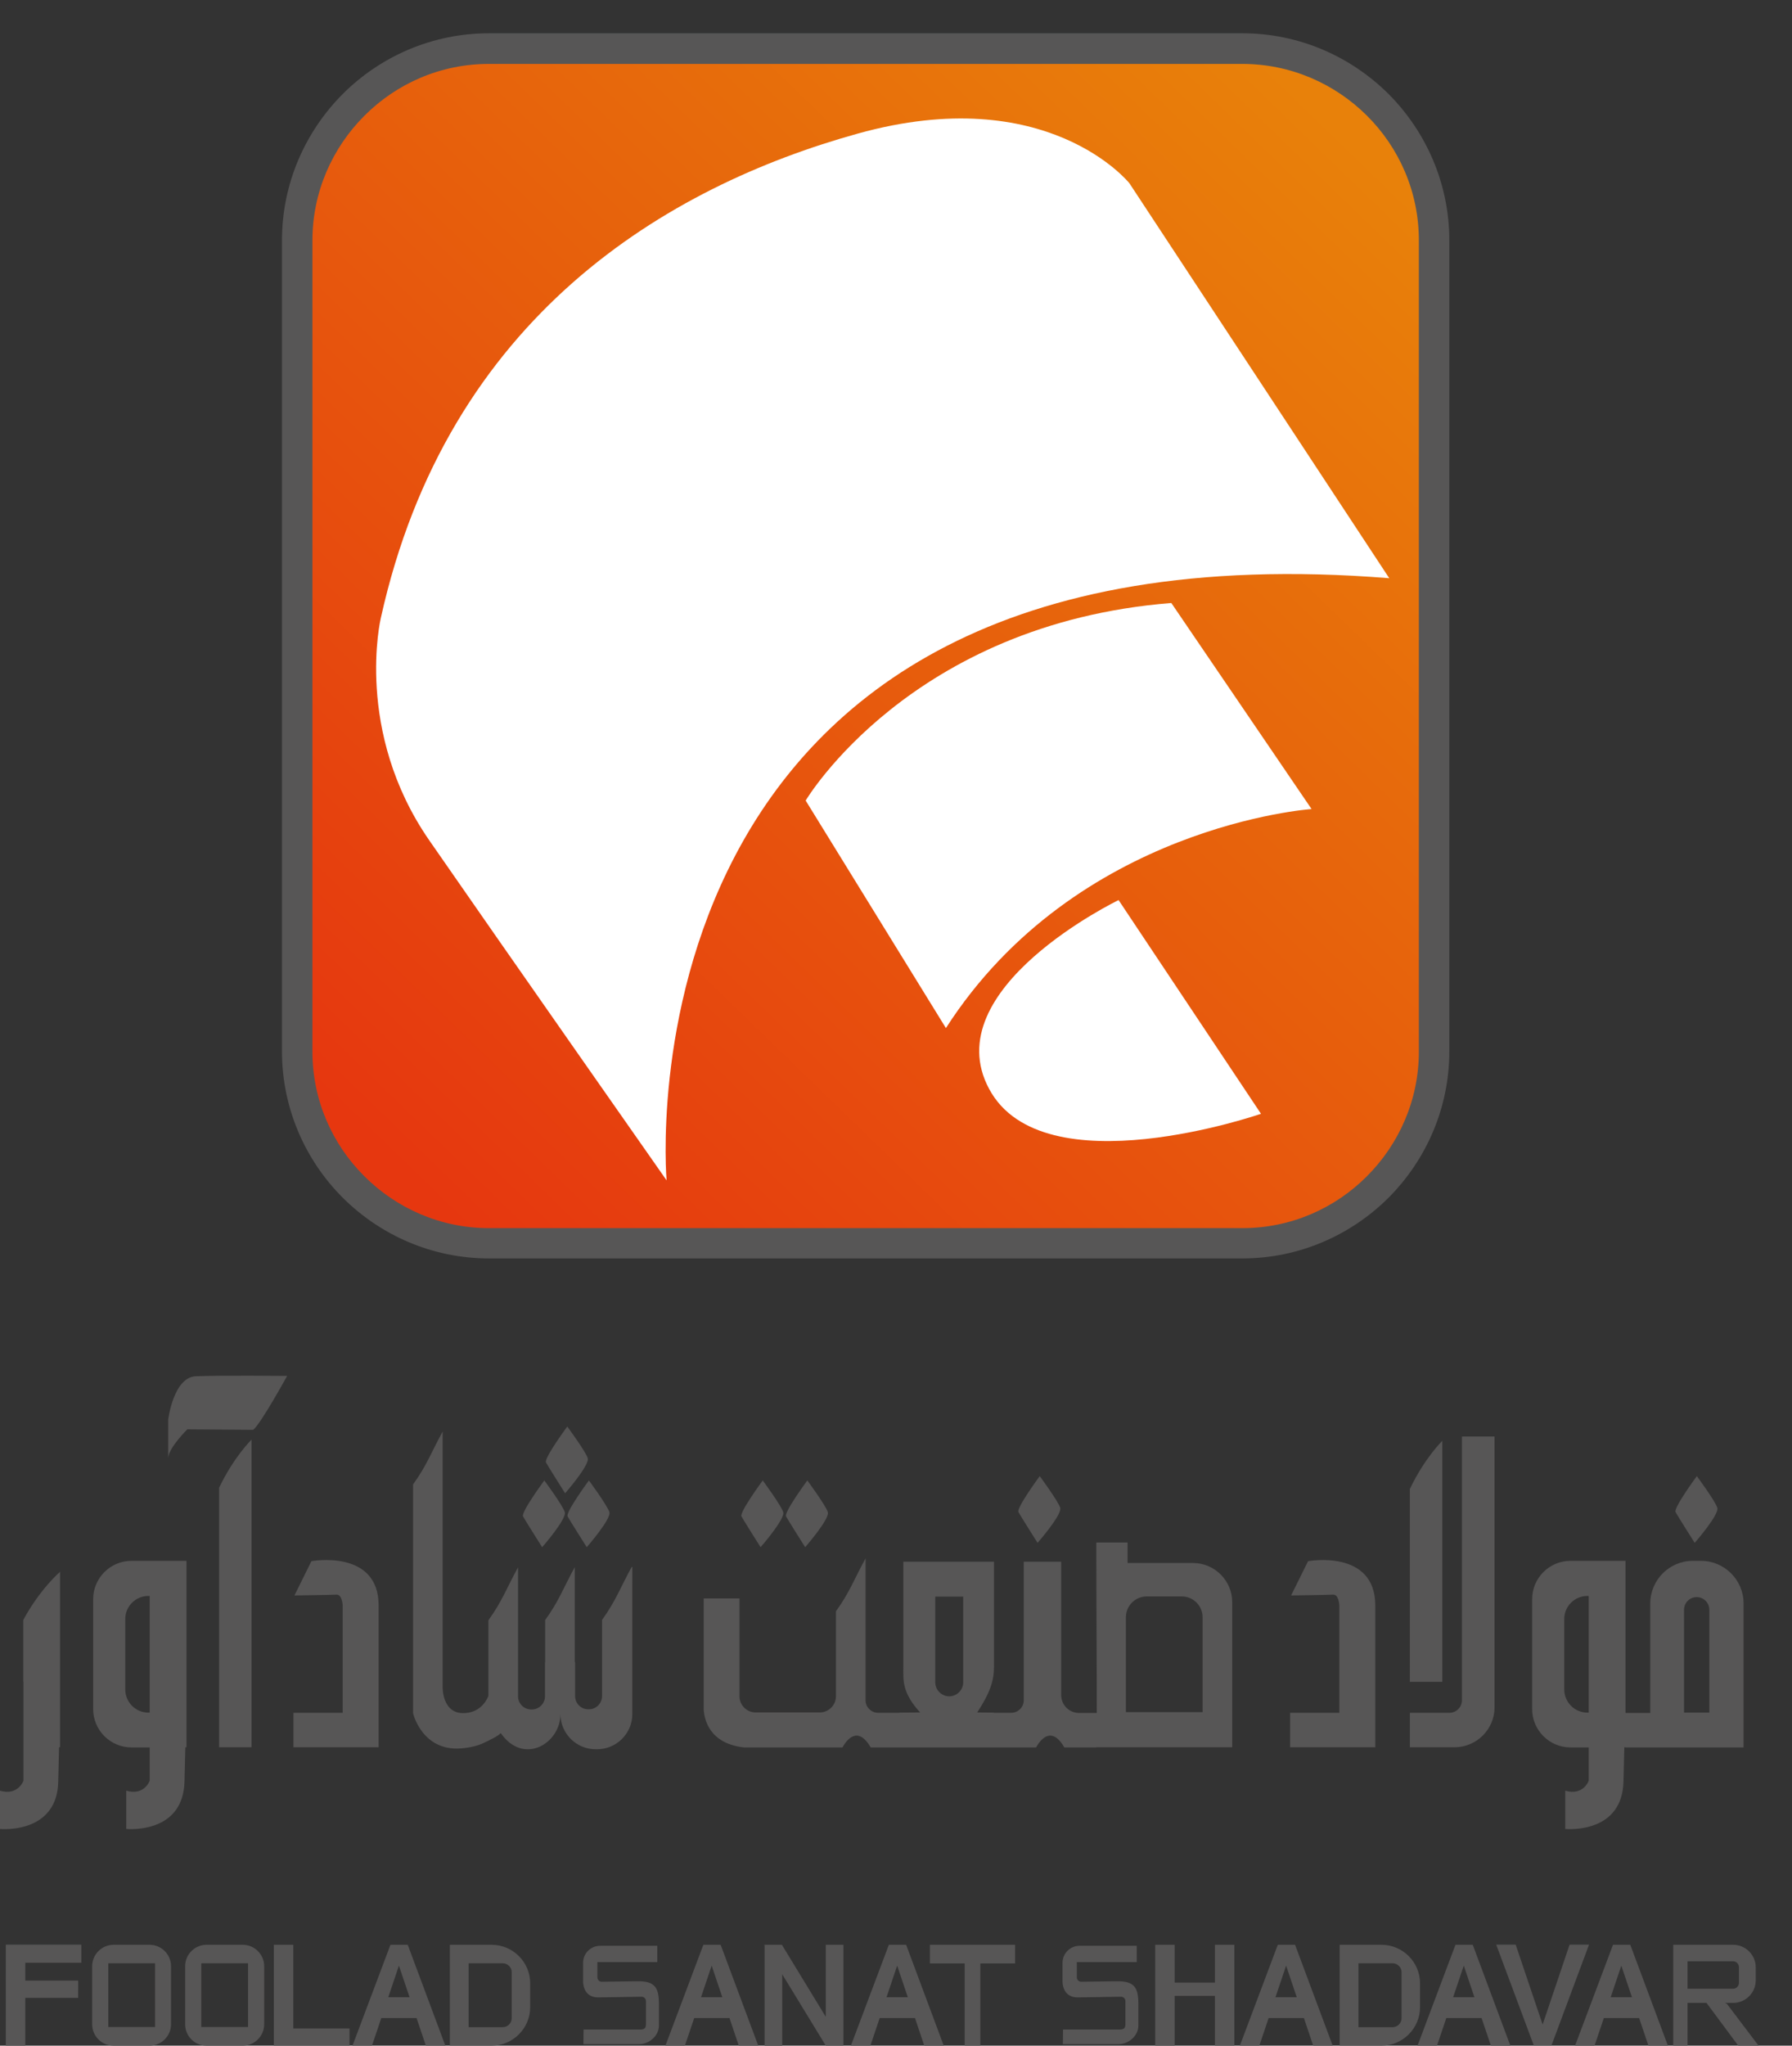
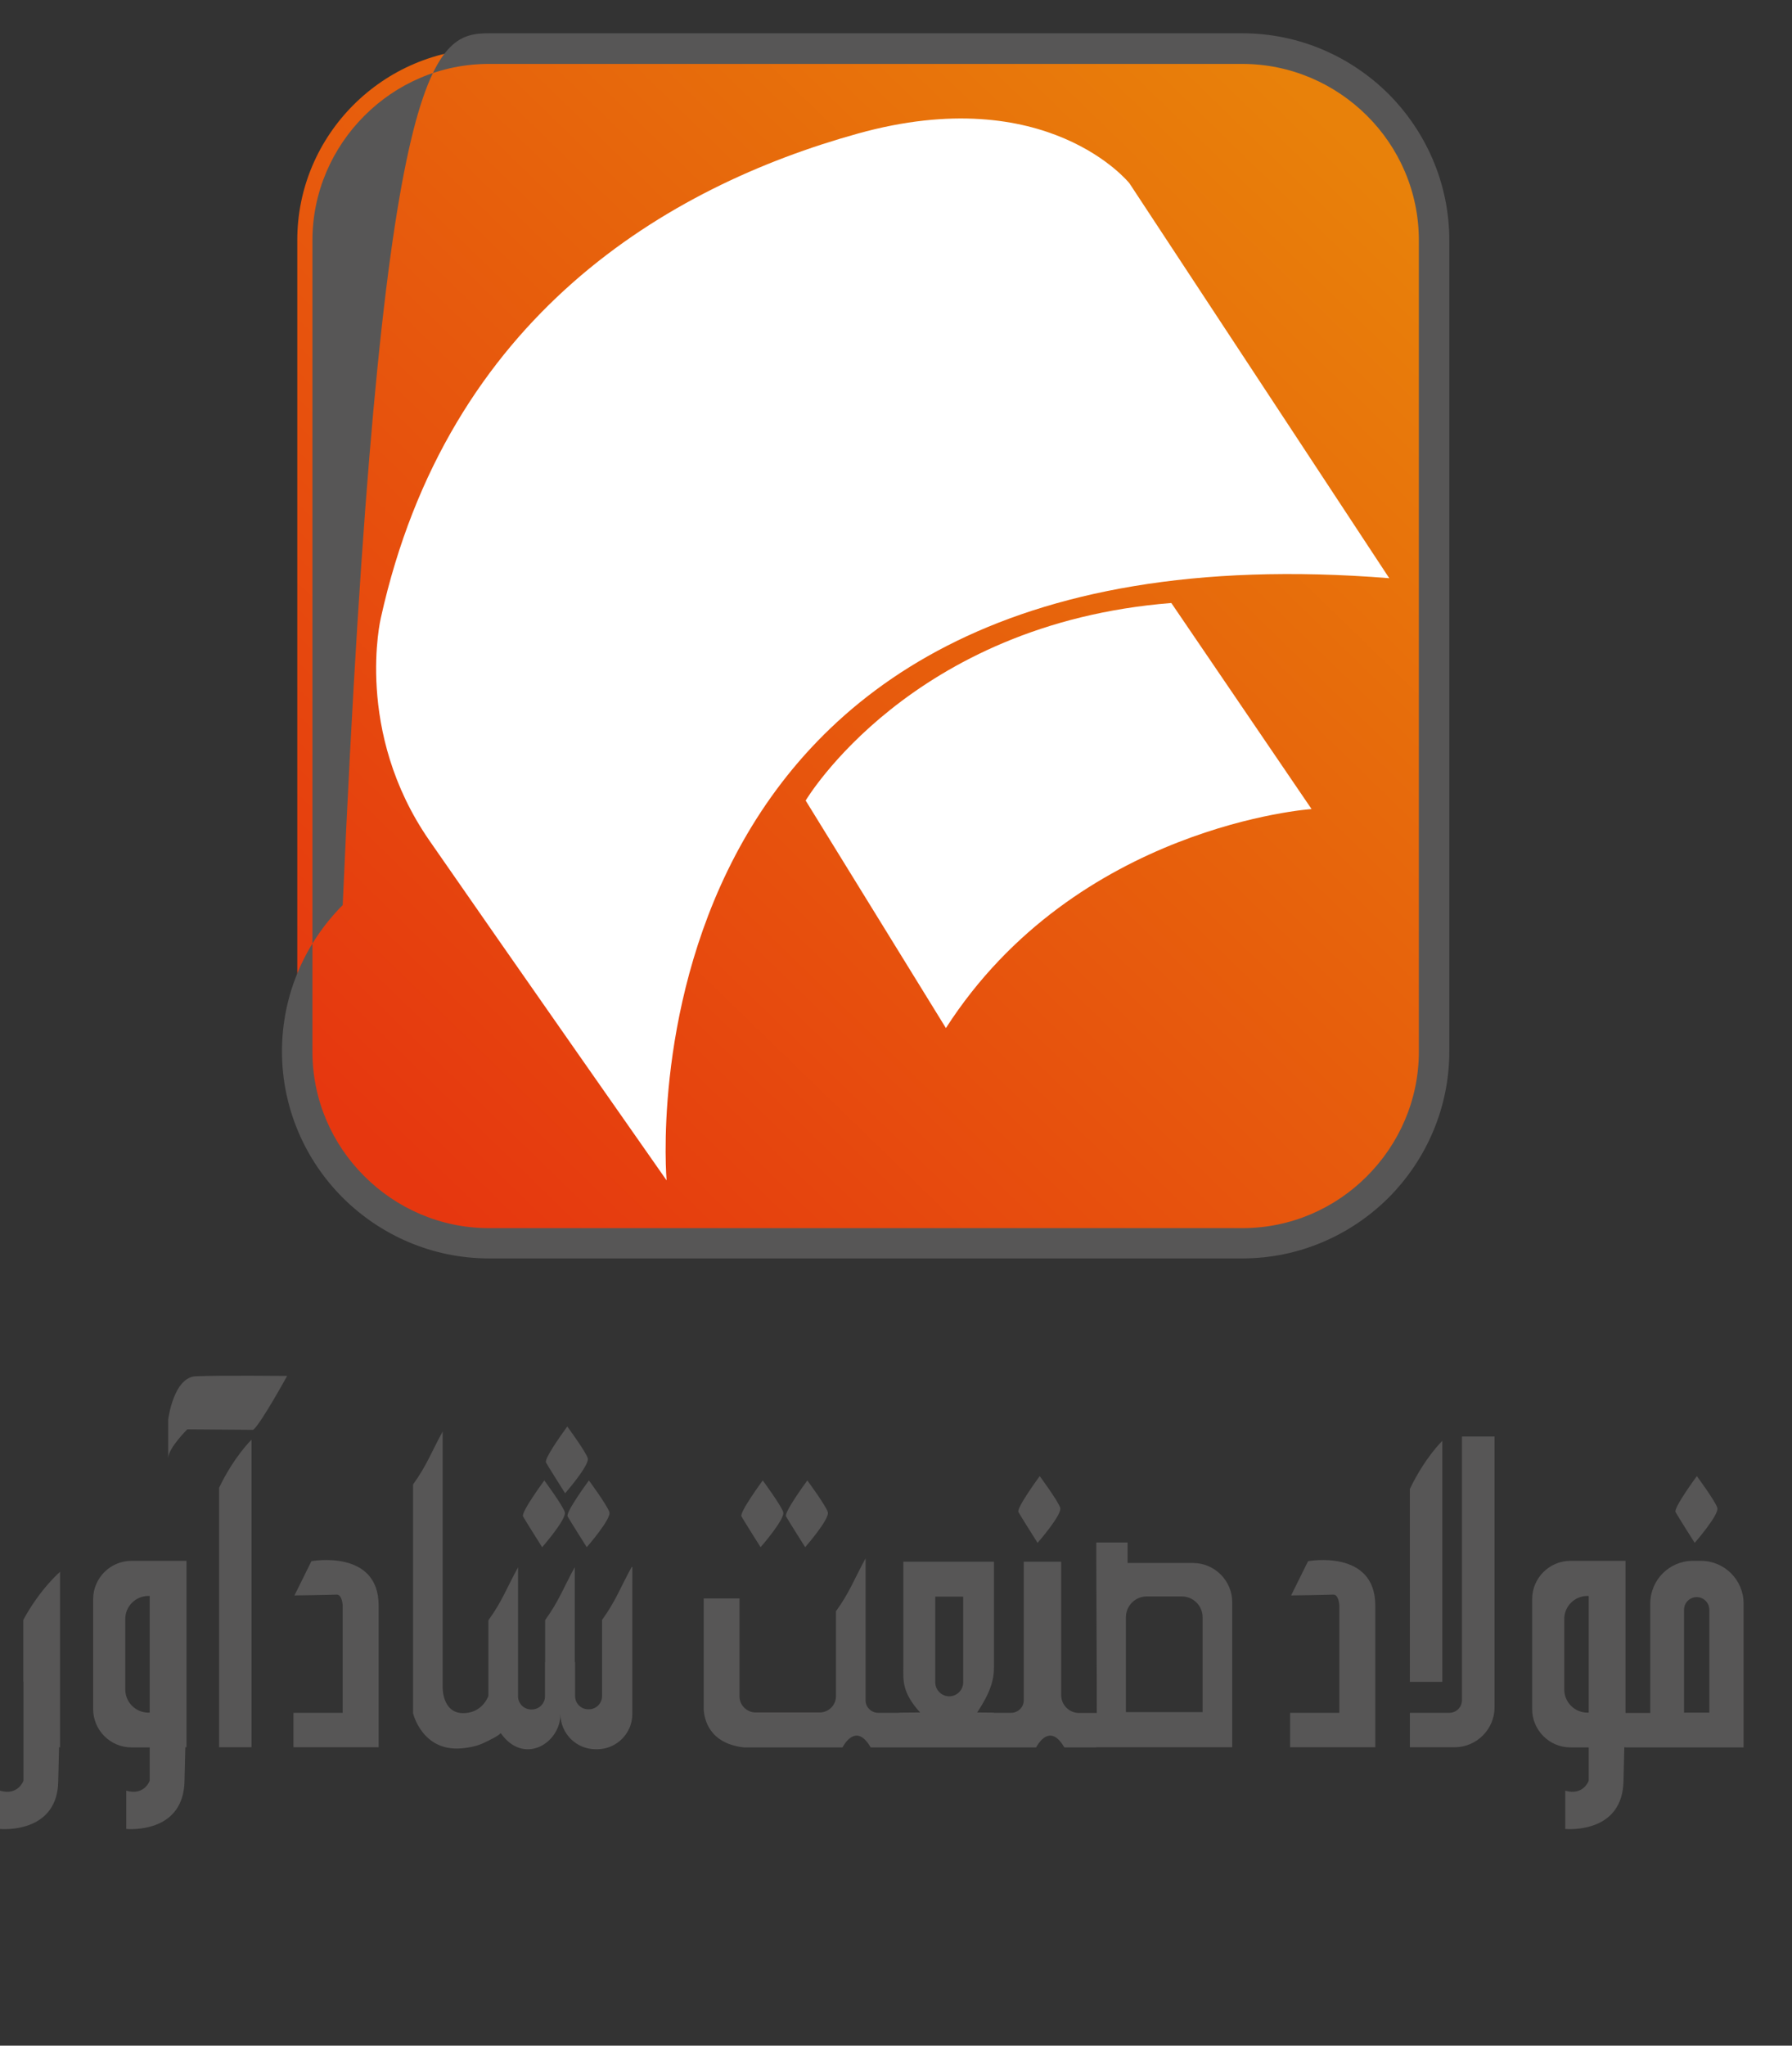
<svg xmlns="http://www.w3.org/2000/svg" xmlns:xlink="http://www.w3.org/1999/xlink" version="1.1" id="Layer_1" x="0px" y="0px" viewBox="0 0 107.72 122.91" enable-background="new 0 0 107.72 122.91" xml:space="preserve">
  <rect x="0" y="0" width="107.72" height="122.91" fill="#333333" stroke="none" />
  <path fill-rule="evenodd" clip-rule="evenodd" fill="#575656" d="M95.42,95.89h0.08v7.01h-0.08c-0.77,0-1.39-0.63-1.39-1.39v-4.22  C94.02,96.52,94.65,95.89,95.42,95.89 M101.23,102.9h1.52v-6.18c0-0.42-0.34-0.76-0.76-0.76c-0.42,0-0.76,0.34-0.76,0.76V102.9z   M89.84,86.31h-1.96v15.85c0,0.41-0.34,0.75-0.75,0.75h-2.38v2.07h2.69c1.32,0,2.4-1.08,2.4-2.4V86.31z M84.75,101.05h1.95V86.57  c0,0-1.05,1.01-1.95,2.89V101.05z M77.55,104.98h2.96h2.16v-2.07v-6.45c0-3.4-4.04-2.66-4.04-2.66l-1.02,2.06  c0,0,2.19-0.03,2.53-0.05c0.34-0.02,0.37,0.65,0.37,0.65v6.45h-2.96V104.98z M67.69,102.87h4.6v-5.7c0-0.69-0.56-1.25-1.25-1.25  h-2.11c-0.69,0-1.25,0.56-1.25,1.25V102.87z M57.91,95.93h-1.69v5.15c0,0.46,0.38,0.84,0.84,0.84h0c0.46,0,0.84-0.38,0.84-0.84  V95.93z M65.9,104.98h1.28h6.89v-8.72c0-1.29-1.06-2.35-2.35-2.35h-3.94v-1.23H65.9c0,3.39,0.03,6.82,0.03,10.24h-1.07  c-0.59,0-1.07-0.48-1.07-1.07v-8.02h-2.25v8.33c0,0.41-0.34,0.75-0.75,0.75h-0.52h-0.52v-0.01l-1.01-0.01  c0.79-1.2,1.01-1.93,1.01-2.74v-6.32h-5.45v6.32c0,0.81-0.09,1.53,1.01,2.74l-1.25,0.01v0.01h-0.52h-0.76  c-0.41,0-0.75-0.34-0.75-0.75v-8.53c-0.67,1.22-0.96,2.05-1.78,3.18v5.11c0,0.53-0.44,0.97-0.97,0.97h-3.86  c-0.53,0-0.97-0.44-0.97-0.97v-5.88H42.3v6.43v0.23c0.03,0.57,0.31,2.05,2.41,2.29h5.93c0.27-0.48,0.93-1.32,1.7,0h9.94  c0.27-0.48,0.93-1.32,1.7,0H65.9z M37.97,94.15c-0.67,1.22-0.96,2.05-1.78,3.18v1.33v1.21v2.04c0,0.44-0.36,0.79-0.79,0.79h-0.04  c-0.44,0-0.79-0.36-0.79-0.79v-2.04h-0.02v-4.63v-1.08c-0.67,1.22-0.96,2.05-1.78,3.18v1.33v1.21h-0.01v2.04  c0,0.44-0.36,0.79-0.79,0.79h-0.04c-0.44,0-0.79-0.36-0.79-0.79v-0.54v-1.5v-4.63v-1.08c-0.67,1.22-0.96,2.05-1.78,3.18v1.33v1.21  v1.5v0.5c0,0-0.35,1.07-1.56,1.04c-1.22-0.03-1.19-1.54-1.19-1.54v-1.5v-12.8v-1.08c-0.67,1.22-0.96,2.05-1.78,3.18v9.5v1.21v1.5  v1.54c0,0,0.54,2.29,2.88,2.11c0.59-0.05,1.04-0.17,1.37-0.33c0.32-0.15,0.87-0.41,1.02-0.59c1.38,1.97,3.59,0.62,3.59-1.14  c0,1.16,0.95,2.11,2.11,2.11h0.1c1.16,0,2.11-0.95,2.11-2.11v-0.45v-2.63v-4.63V94.15z M17.64,104.98h2.96h2.16v-2.07v-6.45  c0-3.4-4.04-2.66-4.04-2.66l-1.02,2.06c0,0,2.19-0.03,2.53-0.05c0.34-0.02,0.37,0.65,0.37,0.65v6.45h-2.96V104.98z M13.17,104.98  h1.95V86.5c0,0-1.05,1.01-1.95,2.89V104.98z M8.92,95.89H9v7.01H8.92c-0.77,0-1.39-0.63-1.39-1.39v-4.22  C7.52,96.52,8.15,95.89,8.92,95.89z M11.2,104.98h-0.06c-0.01,0.47-0.03,1.13-0.05,2.07c-0.04,1.45-0.77,2.17-1.55,2.52  c-0.94,0.42-1.95,0.32-1.95,0.32v-2.3c1.09,0.32,1.41-0.6,1.41-0.6v-2h-1.1c-1.27,0-2.3-1.04-2.3-2.3v-6.61c0-1.27,1.04-2.3,2.3-2.3  h3.31v9.14V104.98z M1.4,101.04h0.01v1.86h0v2.08v0.49v1.52c0,0-0.32,0.92-1.41,0.6v2.3c0,0,1.01,0.1,1.95-0.32  c0.78-0.35,1.52-1.07,1.55-2.52c0.02-0.94,0.04-1.6,0.05-2.07h0.06v-2.07v-1.86v-3v-3.61c0,0-1.19,1.01-2.21,2.89V101.04z   M17.26,82.67c0,0-1.59,2.89-2.04,3.24l-3.96-0.03c0,0-1.12,1.1-1.15,1.72v-2.3c0,0,0.31-2.56,1.67-2.61  C13.14,82.63,17.26,82.67,17.26,82.67z M34.1,85.71c0,0-1.41,1.91-1.28,2.16c0.13,0.24,1.15,1.85,1.15,1.85s1.49-1.7,1.36-2.11  C35.2,87.2,34.1,85.71,34.1,85.71z M32.72,88.95c0,0-1.41,1.91-1.28,2.16c0.13,0.24,1.15,1.85,1.15,1.85s1.49-1.7,1.36-2.11  C33.82,90.44,32.72,88.95,32.72,88.95z M35.4,88.95c0,0-1.41,1.91-1.28,2.16c0.13,0.24,1.15,1.85,1.15,1.85s1.49-1.7,1.36-2.11  C36.5,90.44,35.4,88.95,35.4,88.95z M45.85,88.95c0,0-1.41,1.91-1.28,2.16c0.13,0.24,1.15,1.85,1.15,1.85s1.49-1.7,1.36-2.11  C46.95,90.44,45.85,88.95,45.85,88.95z M48.53,88.95c0,0-1.41,1.91-1.28,2.16c0.13,0.24,1.15,1.85,1.15,1.85s1.49-1.7,1.36-2.11  C49.63,90.44,48.53,88.95,48.53,88.95z M62.5,88.69c0,0-1.41,1.91-1.28,2.16c0.13,0.24,1.15,1.85,1.15,1.85s1.49-1.7,1.36-2.11  C63.6,90.18,62.5,88.69,62.5,88.69z M102,88.69c0,0-1.41,1.91-1.28,2.16c0.13,0.24,1.15,1.85,1.15,1.85s1.49-1.7,1.36-2.11  C103.1,90.18,102,88.69,102,88.69z M97.7,104.98h-0.06c-0.01,0.47-0.03,1.13-0.05,2.07c-0.04,1.45-0.77,2.17-1.55,2.52  c-0.94,0.42-1.95,0.32-1.95,0.32v-2.3c1.09,0.32,1.41-0.6,1.41-0.6v-2h-1.1c-1.27,0-2.3-1.04-2.3-2.3v-6.61c0-1.27,1.04-2.3,2.3-2.3  h3.31v9.14h1.49v-6.58c0-1.41,1.15-2.56,2.56-2.56h0.49c1.41,0,2.56,1.15,2.56,2.56v6.58v2.07h-5.61H97.7z" />
-   <path fill-rule="evenodd" clip-rule="evenodd" fill="#575656" d="M6.51,121.79h2.81v-3.83H6.51V121.79z M6.82,122.91H9  c0.7,0,1.28-0.58,1.28-1.28v-3.5c0-0.7-0.58-1.28-1.28-1.28H6.82c-0.7,0-1.28,0.58-1.28,1.28v3.5  C5.54,122.33,6.11,122.91,6.82,122.91z M12.1,121.79h2.81v-3.83H12.1V121.79z M12.41,122.91h2.19c0.7,0,1.28-0.58,1.28-1.28v-3.5  c0-0.7-0.58-1.28-1.28-1.28h-2.19c-0.7,0-1.28,0.58-1.28,1.28v3.5C11.13,122.33,11.7,122.91,12.41,122.91z M17.63,122.91h3.38v-1.03  h-3.38v-5.03h-1.17v5.03v1.03H17.63z M23.98,120h-0.64l0.64-1.9l0.64,1.9H23.98z M21.19,122.91h1.17l0.56-1.66h1.06h1.06l0.56,1.66  h1.17l-2.26-6.06h-0.52h-0.52L21.19,122.91z M28.17,117.96h2.05c0.29,0,0.54,0.24,0.54,0.53v2.77c0,0.29-0.24,0.54-0.54,0.54h-2.05  V117.96z M27.04,116.85h2.52c1.27,0,2.31,1.04,2.31,2.31v1.44c0,1.27-1.04,2.31-2.31,2.31h-2.52V116.85z M42.78,120h-0.64l0.64-1.9  l0.64,1.9H42.78z M40,122.91h1.17l0.56-1.66h1.06h1.06l0.56,1.66h1.17l-2.26-6.06h-0.52h-0.52L40,122.91z M53.93,120h-0.64l0.64-1.9  l0.64,1.9H53.93z M51.15,122.91h1.17l0.56-1.66h1.06h1.06l0.56,1.66h1.17l-2.26-6.06h-0.52h-0.52L51.15,122.91z M77.31,120h-0.64  l0.64-1.9l0.64,1.9H77.31z M74.53,122.91h1.17l0.56-1.66h1.06h1.06l0.56,1.66h1.17l-2.26-6.06h-0.52h-0.52L74.53,122.91z M87.99,120  h-0.64l0.64-1.9l0.64,1.9H87.99z M85.21,122.91h1.17l0.56-1.66h1.06h1.06l0.56,1.66h1.17l-2.26-6.06h-0.52h-0.52L85.21,122.91z   M97.46,120h-0.64l0.64-1.9l0.64,1.9H97.46z M94.68,122.91h1.17l0.56-1.66h1.06h1.06l0.56,1.66h1.17l-2.26-6.06h-0.52h-0.52  L94.68,122.91z M73.03,122.91h1.17v-2.99v-0.8v-2.27h-1.17v2.27h-2.42v-2.27h-1.17v6.06h1.17v-2.99h2.42V122.91z M57.99,122.91h0.94  v-4.94h2.09v-1.12h-2.09h-0.94H55.9v1.12h2.09V122.91z M49.64,122.91h1.06v-6.06h-1.06v4.33l-2.62-4.3v-0.03H47h-1.04h-0.02  l0.02,0.03v6.04h1.06v-4.3L49.64,122.91z M68.33,116.91h-3.44c-0.56,0-1.02,0.46-1.02,1.02v1.02v0l0,0.15  c0.02,0.3,0.15,0.92,0.93,0.91h0l2.59-0.04c0.14,0,0.26,0.12,0.26,0.26v1.4c-0.01,0.23-0.08,0.29-0.31,0.31H63.9l-0.01,0.88h3.35  c0.59,0,1.19-0.49,1.19-1.12v-1.27c0-1-0.22-1.41-1.33-1.39l-2.11,0.03c-0.14,0-0.26-0.12-0.26-0.26v-0.92h3.6V116.91z   M39.51,116.91h-3.44c-0.56,0-1.02,0.46-1.02,1.02v1.02v0v0.15c0.02,0.3,0.15,0.92,0.93,0.91h0l2.59-0.04  c0.14,0,0.26,0.12,0.26,0.26v1.4c-0.01,0.23-0.08,0.29-0.31,0.31h-3.44l-0.01,0.88h3.35c0.59,0,1.19-0.49,1.19-1.12v-1.27  c0-1-0.22-1.41-1.33-1.39l-2.11,0.03c-0.14,0-0.26-0.12-0.26-0.26v-0.92h3.6V116.91z M81.66,117.96h2.05c0.29,0,0.54,0.24,0.54,0.53  v2.77c0,0.29-0.24,0.54-0.54,0.54h-2.05V117.96z M80.53,116.85h2.52c1.27,0,2.31,1.04,2.31,2.31v1.44c0,1.27-1.04,2.31-2.31,2.31  h-2.52V116.85z M89.94,116.84h1.17l0.56,1.66l1.06,3.14l1.06-3.14l0.56-1.66h1.17l-2.26,6.06h-0.52H92.2L89.94,116.84z   M101.44,119.5v-1.66h2.74c0.19,0,0.35,0.16,0.35,0.35v0.95c0,0.19-0.16,0.35-0.35,0.35H101.44z M100.58,122.91h0.86v-2.57h1.14  l1.91,2.57h1.22l-1.9-2.51l-0.12-0.06h0.5c0.74,0,1.35-0.61,1.35-1.35v-0.79c0-0.74-0.61-1.35-1.35-1.35h-2.75h-0.86v3.49V122.91z   M0.35,122.91h1.17v-2.87h3.18V119H1.52v-1.07h3.37v-1.09H1.52H0.35v1.09V119v1.04V122.91z" />
  <g>
    <defs>
      <path id="SVGID_1_" d="M29.39,2.92h45.29c6.34,0,11.52,5.19,11.52,11.52v48.73c0,6.34-5.19,11.52-11.52,11.52H29.39    c-6.34,0-11.52-5.19-11.52-11.52V14.44C17.86,8.1,23.05,2.92,29.39,2.92" />
    </defs>
    <clipPath id="SVGID_00000118363024901014932840000006159620581923846313_">
      <use xlink:href="#SVGID_1_" overflow="visible" />
    </clipPath>
    <linearGradient id="SVGID_00000093135289720885608100000008410572526915119801_" gradientUnits="userSpaceOnUse" x1="22.723" y1="69.021" x2="81.343" y2="8.591">
      <stop offset="0" style="stop-color:#E6370F" />
      <stop offset="1" style="stop-color:#E8810A" />
    </linearGradient>
    <rect x="17.86" y="2.92" clip-path="url(#SVGID_00000118363024901014932840000006159620581923846313_)" fill="url(#SVGID_00000093135289720885608100000008410572526915119801_)" width="68.33" height="71.78" />
  </g>
-   <path fill="#575656" d="M74.67,3.84H29.39c-2.92,0-5.57,1.19-7.49,3.12c-1.92,1.92-3.12,4.57-3.12,7.49v48.73  c0,2.92,1.19,5.57,3.12,7.49c1.92,1.92,4.57,3.12,7.49,3.12h45.29c2.92,0,5.57-1.19,7.49-3.12c1.92-1.92,3.12-4.57,3.12-7.49V14.44  c0-2.92-1.19-5.57-3.12-7.49C80.24,5.03,77.59,3.84,74.67,3.84 M29.39,2h45.29c3.42,0,6.53,1.4,8.79,3.65  c2.25,2.26,3.65,5.37,3.65,8.79v48.73c0,3.42-1.4,6.53-3.65,8.79c-2.26,2.25-5.37,3.65-8.79,3.65H29.39c-3.42,0-6.53-1.4-8.79-3.65  c-2.25-2.25-3.65-5.37-3.65-8.79V14.44c0-3.42,1.4-6.53,3.65-8.79C22.85,3.4,25.97,2,29.39,2z" />
+   <path fill="#575656" d="M74.67,3.84H29.39c-2.92,0-5.57,1.19-7.49,3.12c-1.92,1.92-3.12,4.57-3.12,7.49v48.73  c0,2.92,1.19,5.57,3.12,7.49c1.92,1.92,4.57,3.12,7.49,3.12h45.29c2.92,0,5.57-1.19,7.49-3.12c1.92-1.92,3.12-4.57,3.12-7.49V14.44  c0-2.92-1.19-5.57-3.12-7.49C80.24,5.03,77.59,3.84,74.67,3.84 M29.39,2h45.29c3.42,0,6.53,1.4,8.79,3.65  c2.25,2.26,3.65,5.37,3.65,8.79v48.73c0,3.42-1.4,6.53-3.65,8.79c-2.26,2.25-5.37,3.65-8.79,3.65H29.39c-3.42,0-6.53-1.4-8.79-3.65  c-2.25-2.25-3.65-5.37-3.65-8.79c0-3.42,1.4-6.53,3.65-8.79C22.85,3.4,25.97,2,29.39,2z" />
  <path fill-rule="evenodd" clip-rule="evenodd" fill="#FFFFFF" d="M40.07,70.92c0,0-3.5-39.94,43.44-36.18L67.89,11.01  c0,0-4.93-6.16-16.34-2.98C40.14,11.2,26.91,18.98,22.89,37.14c0,0-1.62,6.81,2.92,13.36C30.34,57.04,40.07,70.92,40.07,70.92" />
  <path fill-rule="evenodd" clip-rule="evenodd" fill="#FFFFFF" d="M48.43,48.1c0,0,6.29-10.63,21.98-11.87l8.43,12.38  c0,0-14.14,0.97-21.98,13.16L48.43,48.1z" />
-   <path fill-rule="evenodd" clip-rule="evenodd" fill="#FFFFFF" d="M67.24,54.08l8.56,12.84c0,0-13.1,4.54-16.34-1.49  C56.21,59.4,67.24,54.08,67.24,54.08" />
</svg>